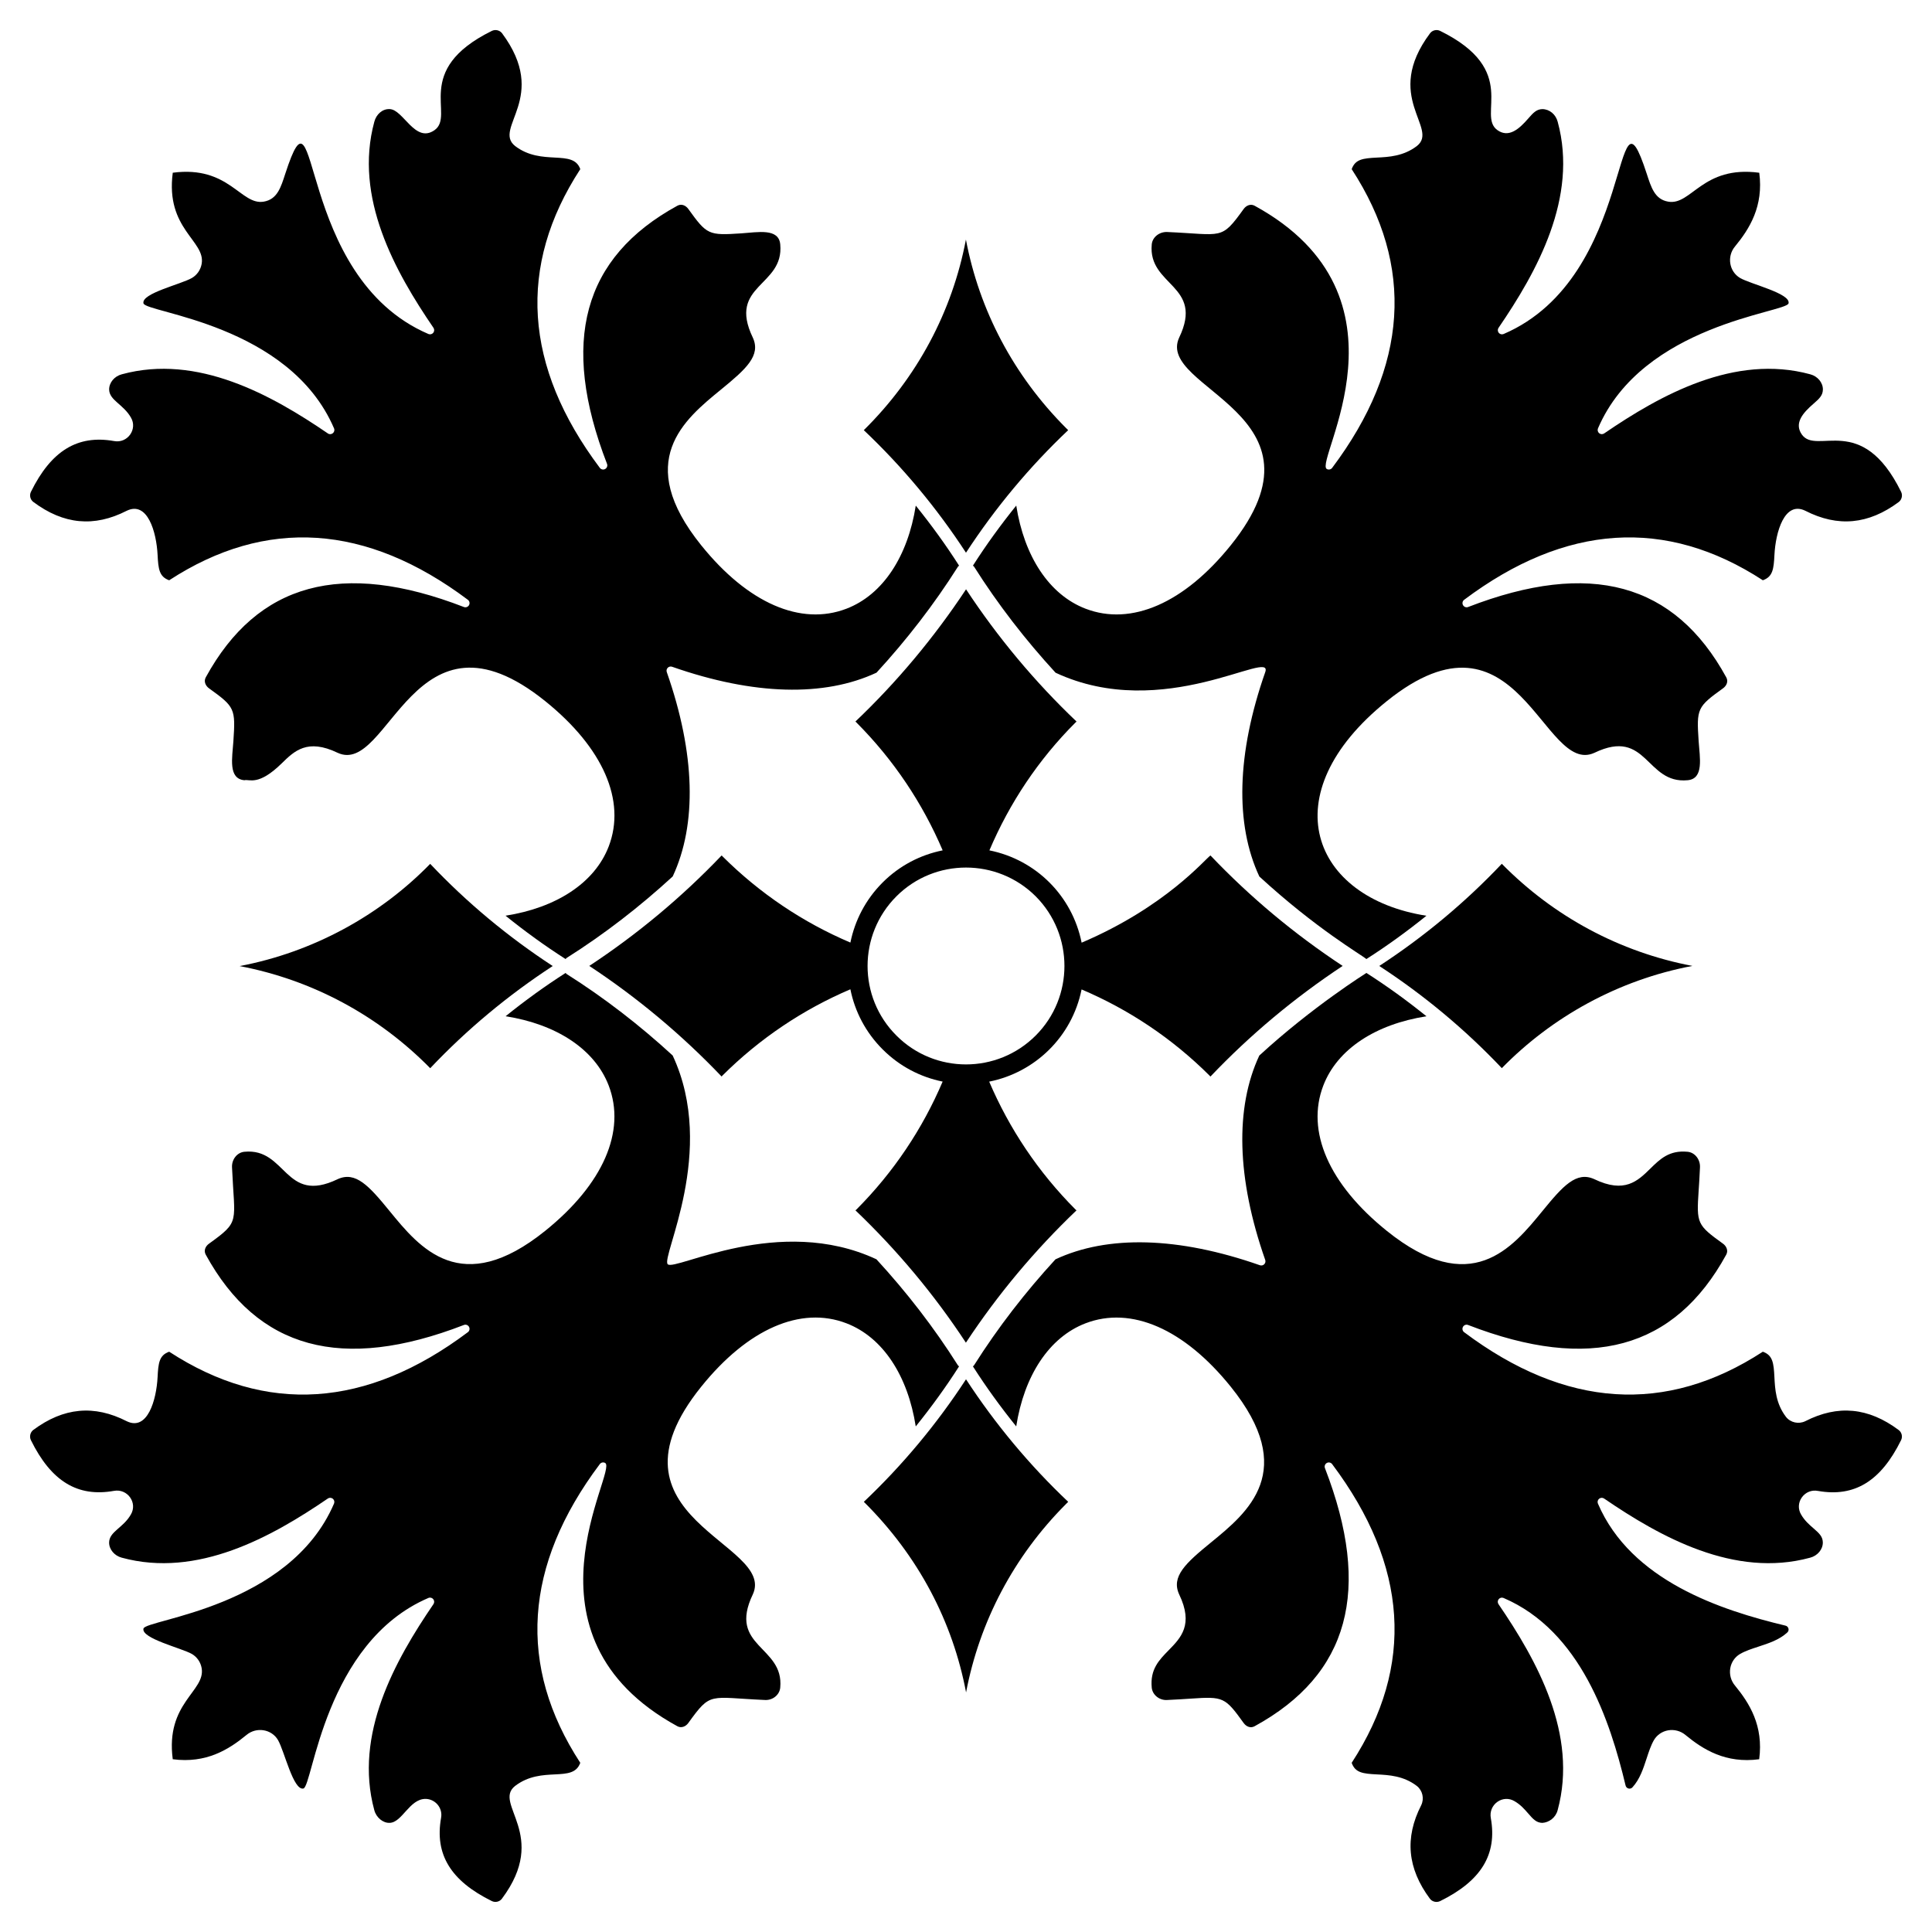
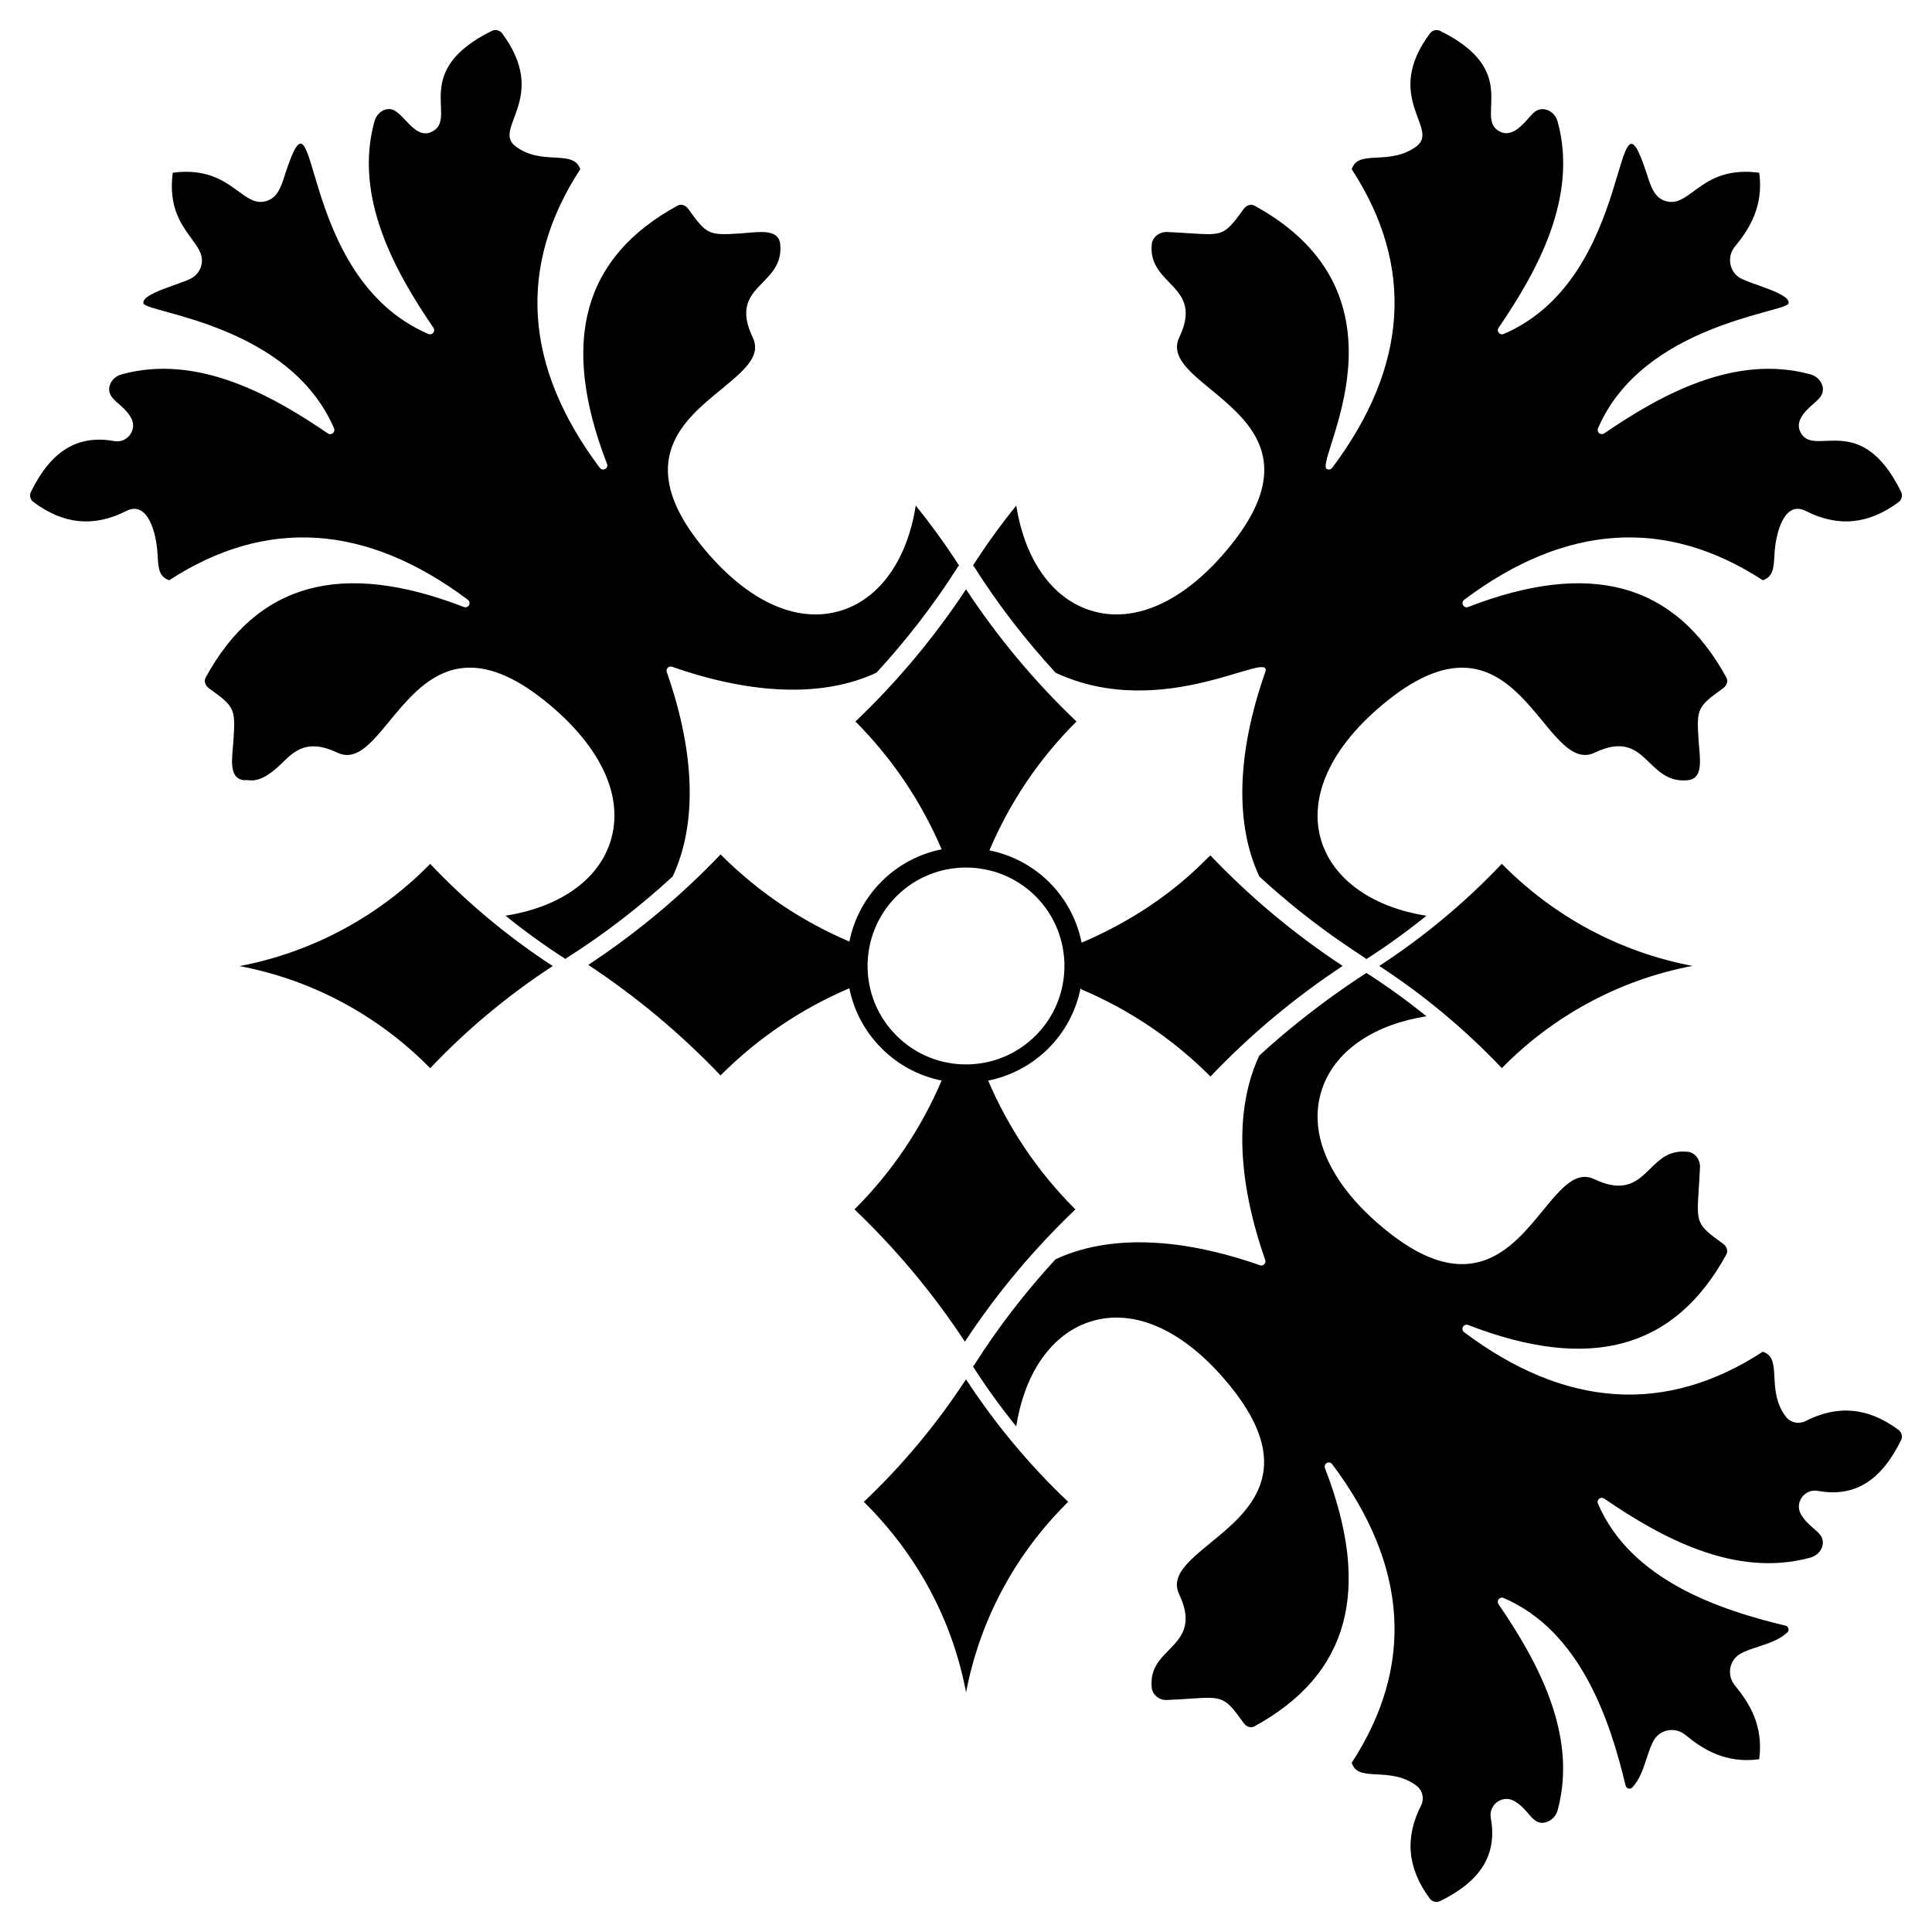
<svg xmlns="http://www.w3.org/2000/svg" fill="#000000" width="800px" height="800px" version="1.1" viewBox="144 144 512 512">
  <g>
-     <path d="m399.98 207.49c-3.617 19.043-12.887 36.512-27.066 50.508 10.23 9.684 19.328 20.59 27.082 32.477 7.754-11.887 16.852-22.797 27.082-32.477-0.215-0.211-0.43-0.426-0.645-0.641-13.824-13.867-22.91-31.141-26.453-49.867z" />
    <path d="m426.44 542.64c0.219-0.219 0.434-0.434 0.645-0.641-10.23-9.68-19.328-20.59-27.082-32.473-7.754 11.887-16.852 22.793-27.078 32.473 14.602 14.473 23.582 31.945 27.094 50.504 3.57-18.766 12.645-36.039 26.422-49.863z" />
    <path d="m431.68 305.31c-9.695-3.723-16.273-13.941-18.363-27.328-4.098 5.09-7.953 10.383-11.48 15.918 0.094 0.098 0.227 0.148 0.301 0.27 6.348 10.043 13.617 19.418 21.598 28.105 28.617 13.367 57.801-6.621 55.57-0.168-7.59 21.66-8.023 40.363-1.566 54.176 15.133 13.906 27.125 20.785 28.367 21.875 5.531-3.527 10.824-7.379 15.91-11.477-30.332-4.746-41.246-32.102-10.516-56.855 34.879-28.086 41.391 19.98 55.047 13.668 14.031-6.731 13.555 8.324 24.684 7.273 4.367-0.387 3.223-5.93 2.93-10.312-0.586-8.699-0.406-9.098 6.481-14.062 0.863-0.625 1.461-1.758 0.84-2.883-13.707-25.055-36.078-31.156-68.41-18.648-0.508 0.203-1.09-0.008-1.359-0.496-0.27-0.48-0.141-1.086 0.301-1.414 26.863-20.152 53.488-21.891 79.16-5.176 2.648-0.934 2.883-3 3.07-6.719 0.309-6.066 2.676-14.371 8.164-11.707 8.652 4.422 16.758 3.66 24.793-2.32 0.797-0.617 1.062-1.758 0.613-2.691-10.484-21.289-22.402-9.574-26.32-15.207-2.09-3.008 0.32-5.734 3.094-8.133 1.57-1.363 2.465-2.211 2.496-3.758 0.027-1.824-1.379-3.531-3.348-4.047-20.074-5.469-39.734 5.5-54.617 15.672-0.41 0.277-0.945 0.254-1.324-0.059-0.379-0.312-0.504-0.836-0.312-1.285 11.852-27.613 49.879-30.66 50.496-33.117 0.656-2.625-9.938-5.062-12.828-6.727-2.922-1.719-3.559-5.723-1.363-8.355 3.856-4.684 7.606-10.664 6.434-19.543-15.059-2.008-17.965 8.75-24.141 7.66-3.57-0.621-4.504-3.781-5.703-7.461-9.191-28.18-2.504 27.348-37.906 42.539-0.453 0.191-0.977 0.062-1.285-0.312-0.312-0.379-0.336-0.918-0.059-1.324 10.172-14.883 21.148-34.539 15.676-54.605-0.52-1.977-2.16-3.34-4.059-3.359-1.543 0.035-2.387 0.926-3.75 2.496-2.406 2.777-5.144 5.195-8.148 3.082-5.582-3.918 6.094-15.828-15.203-26.312-0.93-0.449-2.055-0.18-2.668 0.641-12.633 16.898 2.488 25.145-3.477 29.863-3.543 2.715-7.434 2.914-10.566 3.074-3.715 0.188-5.785 0.422-6.719 3.07 16.719 25.668 14.98 52.301-5.176 79.16-0.332 0.441-0.941 0.57-1.418 0.301-3.504-1.934 24.891-45.688-19.137-69.77-1.125-0.609-2.281 0.004-2.887 0.844-6.07 8.418-5.469 6.762-20.258 6.121-2.113-0.098-3.941 1.379-4.113 3.281-1.047 11.09 13.992 10.699 7.266 24.703-6.301 13.621 41.754 20.168 13.676 55.031-12.336 15.336-26.367 21.465-38.484 16.809z" />
    <path d="m509.52 399.99c11.883 7.754 22.789 16.848 32.477 27.082 13.246-13.547 30.797-23.367 50.504-27.094-19.262-3.66-36.805-13.121-50.508-27.066-9.684 10.23-20.59 19.324-32.473 27.078z" />
    <path d="m207.5 400.02c19.266 3.66 36.801 13.117 50.508 27.07 9.684-10.234 20.59-19.328 32.473-27.082-11.883-7.754-22.789-16.848-32.477-27.082-13.25 13.605-30.953 23.391-50.504 27.094z" />
-     <path d="m368.32 494.69c9.695 3.723 16.273 13.941 18.363 27.328 4.094-5.086 7.949-10.379 11.477-15.91-0.09-0.102-0.223-0.16-0.297-0.277-6.344-10.043-13.613-19.418-21.598-28.105-25.789-12.051-53.398 3.231-55.309 1.312-1.863-1.855 13.156-29.98 1.305-55.324-8.684-7.981-18.055-15.242-28.098-21.59-0.113-0.07-0.168-0.195-0.266-0.285-5.531 3.527-10.824 7.379-15.91 11.477 13.363 2.094 23.598 8.668 27.32 18.355 4.652 12.117-1.473 26.148-16.805 38.5-22.305 17.965-33.273 4.547-41.273-5.25-5.434-6.656-9.012-10.621-13.77-8.418-14.082 6.766-13.5-8.359-24.688-7.273-1.91 0.168-3.383 2.012-3.285 4.109 0.648 14.848 2.277 14.207-6.121 20.266-0.863 0.625-1.461 1.758-0.844 2.883 13.707 25.059 36.082 31.152 68.41 18.645 0.508-0.203 1.094 0.012 1.359 0.492 0.27 0.48 0.141 1.086-0.301 1.418-26.852 20.156-53.484 21.895-79.156 5.176-2.648 0.934-2.883 3.004-3.07 6.719-0.312 6.098-2.684 14.359-8.164 11.707-8.652-4.422-16.758-3.664-24.797 2.32-0.793 0.617-1.062 1.758-0.613 2.691 5.367 10.891 12.355 15.164 22.012 13.438 3.594-0.656 6.312 3.172 4.477 6.266-2.023 3.555-5.699 4.5-5.762 7.394-0.031 1.824 1.379 3.531 3.348 4.047 20.074 5.473 39.73-5.504 54.617-15.676 0.402-0.277 0.941-0.254 1.324 0.059 0.379 0.312 0.504 0.836 0.312 1.285-11.852 27.617-49.891 30.664-50.496 33.121-0.656 2.617 10.156 5.188 12.828 6.727 1.371 0.805 2.312 2.172 2.59 3.754 1.074 6.156-9.641 9.176-7.66 24.145 8.875 1.176 14.855-2.574 19.547-6.438 2.621-2.184 6.629-1.566 8.348 1.359 1.711 2.961 4.062 13.461 6.734 12.836 2.5-0.633 5.539-38.664 33.117-50.496 0.445-0.199 0.977-0.066 1.285 0.312 0.312 0.379 0.336 0.918 0.059 1.324-10.172 14.887-21.148 34.543-15.676 54.605 0.52 1.98 2.34 3.438 4.059 3.359 3.32-0.074 5.25-6.348 9.496-6.348 2.5 0 4.66 2.309 4.133 5.059-1.703 9.66 2.574 16.66 13.469 22.023 0.93 0.445 2.051 0.18 2.664-0.641 12.637-16.902-2.488-25.145 3.477-29.863 7.184-5.508 15.344-0.645 17.285-6.144-16.719-25.668-14.98-52.301 5.176-79.16 0.332-0.445 0.938-0.578 1.418-0.301 3.5 1.934-24.887 45.688 19.141 69.77 1.125 0.609 2.281-0.008 2.883-0.84 6.066-8.41 5.445-6.766 20.262-6.121 2.141 0.148 3.941-1.379 4.113-3.281v-0.004c1.047-11.09-13.992-10.699-7.266-24.699 6.301-13.621-41.754-20.172-13.676-55.031 12.34-15.336 26.383-21.469 38.492-16.805z" />
    <path d="m625.79 539.11c9.652 1.707 16.656-2.57 22.023-13.469 0.445-0.926 0.176-2.055-0.641-2.668-8.016-5.988-16.109-6.762-24.754-2.344-1.773 0.859-3.914 0.379-5.109-1.133-2.715-3.543-2.914-7.438-3.074-10.562-0.191-3.715-0.422-5.785-3.07-6.719-25.668 16.719-52.301 14.98-79.16-5.172-0.441-0.332-0.57-0.934-0.301-1.418s0.852-0.695 1.359-0.492c32.324 12.504 54.699 6.406 68.41-18.645 0.609-1.125-0.008-2.281-0.84-2.887-6.883-4.961-7.066-5.359-6.477-14.059 0.113-1.684 0.25-3.719 0.355-6.199 0.094-2.098-1.379-3.941-3.285-4.113h-0.004c-4.867-0.465-7.293 1.934-9.883 4.473-3.332 3.269-6.777 6.652-14.812 2.797-4.758-2.199-8.324 1.77-13.758 8.426-8.008 9.797-18.961 23.223-41.277 5.25-15.332-12.352-21.457-26.383-16.801-38.5 3.727-9.699 13.938-16.262 27.336-18.352-5.09-4.098-10.383-7.953-15.918-11.484-0.121 0.109-14.152 8.812-28.383 21.891-6.453 13.809-6.016 32.512 1.57 54.164 0.141 0.402 0.039 0.848-0.262 1.145-0.297 0.301-0.738 0.402-1.145 0.262-21.66-7.59-40.367-8.027-54.18-1.566-7.977 8.684-15.242 18.055-21.59 28.098-0.07 0.113-0.195 0.168-0.285 0.27 3.527 5.531 7.379 10.82 11.473 15.906 2.09-13.379 8.668-23.594 18.359-27.316 12.117-4.656 26.152 1.473 38.5 16.805 17.969 22.312 4.547 33.273-5.25 41.277-6.656 5.434-10.621 9.008-8.418 13.77 3.844 8.012 0.465 11.465-2.805 14.801-2.535 2.59-4.93 5.035-4.473 9.883 0.172 1.91 2.027 3.441 4.109 3.285 2.484-0.109 4.516-0.246 6.203-0.359 8.703-0.59 9.094-0.406 14.062 6.481 0.625 0.863 1.758 1.457 2.879 0.84 25.059-13.707 31.16-36.082 18.648-68.41-0.199-0.512 0.012-1.094 0.492-1.359 0.473-0.273 1.086-0.141 1.418 0.301 20.156 26.859 21.895 53.488 5.176 79.16 0.934 2.648 3.004 2.883 6.719 3.07 3.129 0.16 7.023 0.359 10.551 3.062 1.527 1.207 2.004 3.352 1.156 5.102-4.422 8.652-3.66 16.758 2.32 24.797 0.617 0.797 1.758 1.062 2.691 0.613 10.891-5.363 15.164-12.359 13.434-22.012-0.309-1.68 0.371-3.332 1.77-4.309 1.359-0.945 3.082-1.012 4.492-0.172 1.605 0.914 2.688 2.164 3.644 3.266 1.359 1.574 2.203 2.461 3.75 2.496 1.777-0.102 3.535-1.383 4.051-3.348 5.473-20.074-5.5-39.734-15.672-54.617-0.277-0.406-0.254-0.941 0.059-1.324 0.312-0.379 0.836-0.508 1.285-0.312 20.434 8.766 28.242 32.551 32.332 49.676 0.094 0.422 0.387 0.719 0.785 0.82 0.41 0.094 0.789-0.027 1.051-0.328 1.938-2.121 2.852-4.922 3.738-7.629 0.582-1.781 1.133-3.465 1.941-4.871 0.805-1.371 2.176-2.312 3.758-2.59 1.652-0.285 3.32 0.164 4.598 1.227 4.684 3.859 10.66 7.613 19.543 6.434 1.176-8.883-2.578-14.859-6.438-19.551-1.059-1.273-1.508-2.949-1.223-4.594 0.277-1.582 1.219-2.949 2.582-3.75 1.414-0.816 3.094-1.363 4.875-1.945 2.711-0.887 5.516-1.801 7.606-3.715 0.332-0.285 0.457-0.676 0.355-1.07-0.102-0.402-0.398-0.695-0.801-0.785-17.145-4.098-40.926-11.902-49.695-32.336-0.195-0.449-0.066-0.977 0.312-1.285 0.379-0.312 0.918-0.336 1.324-0.059 14.887 10.172 34.547 21.145 54.605 15.676 1.98-0.516 3.387-2.223 3.359-4.059-0.035-1.539-0.926-2.383-2.496-3.746-1.102-0.953-2.352-2.035-3.273-3.656-0.832-1.402-0.766-3.133 0.191-4.492 0.98-1.395 2.617-2.07 4.297-1.738z" />
    <path d="m177.58 279.36c5.496-2.66 7.871 5.555 8.184 11.699 0.188 3.715 0.422 5.785 3.07 6.719 25.668-16.715 52.293-14.977 79.16 5.176 0.441 0.332 0.57 0.934 0.301 1.414-0.27 0.484-0.855 0.695-1.359 0.496-32.332-12.512-54.707-6.406-68.41 18.645-0.609 1.121 0.008 2.281 0.844 2.887 6.883 4.961 7.066 5.359 6.477 14.059-0.293 4.371-1.438 9.922 2.926 10.312 1.32-0.352 3.648 1.637 9.887-4.473 3.34-3.273 6.789-6.652 14.816-2.797 13.637 6.328 20.133-41.785 55.031-13.676 15.332 12.352 21.457 26.383 16.805 38.5-3.723 9.695-13.953 16.258-27.344 18.348 5.09 4.102 10.387 7.957 15.922 11.488 0.102-0.094 0.16-0.223 0.281-0.297 10.039-6.344 19.414-13.613 28.105-21.598 6.449-13.809 6.012-32.508-1.574-54.16-0.141-0.402-0.039-0.848 0.262-1.145 0.297-0.301 0.738-0.402 1.145-0.262 21.664 7.59 40.367 8.023 54.176 1.566 7.981-8.688 15.246-18.059 21.59-28.098 0.074-0.117 0.203-0.16 0.293-0.258-3.527-5.535-7.383-10.828-11.48-15.914-2.09 13.379-8.668 23.594-18.359 27.316-12.129 4.656-26.152-1.473-38.5-16.805-17.969-22.312-4.547-33.273 5.254-41.277 6.652-5.434 10.621-9.008 8.418-13.77-6.762-14.078 8.332-13.48 7.273-24.688-0.387-4.367-5.914-3.223-10.312-2.93-8.715 0.582-9.102 0.402-14.062-6.481-0.625-0.863-1.758-1.457-2.883-0.844-25.059 13.707-31.156 36.082-18.648 68.41 0.199 0.516-0.012 1.094-0.492 1.363-0.477 0.27-1.086 0.137-1.418-0.301-20.156-26.859-21.895-53.488-5.176-79.16-1.918-5.438-10.18-0.699-17.27-6.133-6.023-4.781 9.188-12.875-3.473-29.898-0.617-0.793-1.754-1.062-2.691-0.613-21.285 10.484-9.578 22.398-15.207 26.316-5.156 3.59-8.246-5.512-11.891-5.59-1.902-0.086-3.531 1.379-4.047 3.348-5.473 20.074 5.5 39.73 15.672 54.617 0.277 0.402 0.254 0.941-0.059 1.324-0.312 0.379-0.836 0.504-1.285 0.312-35.578-15.27-28.676-70.844-37.906-42.535-1.176 3.606-2.102 6.832-5.699 7.457-6.129 1.086-9.176-9.637-24.141-7.66-1.98 14.977 8.73 18.004 7.66 24.141-0.277 1.586-1.215 2.953-2.582 3.754-2.938 1.695-13.496 4.09-12.836 6.734 0.621 2.516 38.613 5.434 50.496 33.117 0.434 1.012-0.727 1.969-1.633 1.348-14.887-10.172-34.543-21.148-54.605-15.676-1.98 0.516-3.387 2.223-3.359 4.059 0.062 2.848 3.777 3.894 5.773 7.406 1.812 3.055-0.879 6.918-4.484 6.227-9.664-1.711-16.656 2.574-22.023 13.469-0.445 0.926-0.176 2.055 0.641 2.668 8.012 5.992 16.109 6.762 24.75 2.34z" />
-     <path d="m430.63 406.21c12.5 5.312 23.977 12.938 33.883 22.809 0.078 0.078 0.156 0.195 0.273 0.273 10.473-11.016 22.266-20.867 35.035-29.312-12.77-8.41-24.562-18.258-35.035-29.273-1.391 0.926-11.836 13.598-34.145 23.113-2.473-12.363-12.062-21.973-24.438-24.461 5.312-12.5 12.938-24.012 22.809-33.879 0.117-0.078 0.195-0.156 0.273-0.273-11.016-10.473-20.863-22.266-29.273-35.035-8.449 12.77-18.297 24.562-29.312 35.035l0.273 0.273c9.867 9.906 17.527 21.41 22.844 33.875-5.836 1.168-11.398 4-15.914 8.516-4.523 4.523-7.363 10.09-8.539 15.922-12.504-5.316-23.98-12.98-33.891-22.852l-0.234-0.234c-10.512 11.016-22.305 20.863-35.074 29.273 12.809 8.445 24.562 18.297 35.074 29.312 0.078-0.078 0.117-0.156 0.195-0.234 9.941-9.906 21.457-17.566 33.926-22.887 1.172 5.836 4.016 11.402 8.543 15.918 4.512 4.527 10.074 7.367 15.906 8.543-5.316 12.488-12.973 23.988-22.836 33.891-0.078 0.078-0.195 0.156-0.273 0.234 11.016 10.512 20.863 22.266 29.273 35.07 8.445-12.809 18.297-24.562 29.312-35.07-0.078-0.078-0.195-0.156-0.273-0.234-9.895-9.93-17.551-21.43-22.867-33.879 12.102-2.418 21.949-11.852 24.484-24.434zm-49.066 12.223c-10.199-10.16-10.199-26.703 0-36.902 10.16-10.16 26.703-10.16 36.902 0 10.16 10.199 10.16 26.742 0 36.902-10.199 10.199-26.742 10.199-36.902 0z" />
+     <path d="m430.63 406.21c12.5 5.312 23.977 12.938 33.883 22.809 0.078 0.078 0.156 0.195 0.273 0.273 10.473-11.016 22.266-20.867 35.035-29.312-12.77-8.41-24.562-18.258-35.035-29.273-1.391 0.926-11.836 13.598-34.145 23.113-2.473-12.363-12.062-21.973-24.438-24.461 5.312-12.5 12.938-24.012 22.809-33.879 0.117-0.078 0.195-0.156 0.273-0.273-11.016-10.473-20.863-22.266-29.273-35.035-8.449 12.77-18.297 24.562-29.312 35.035c9.867 9.906 17.527 21.41 22.844 33.875-5.836 1.168-11.398 4-15.914 8.516-4.523 4.523-7.363 10.09-8.539 15.922-12.504-5.316-23.98-12.98-33.891-22.852l-0.234-0.234c-10.512 11.016-22.305 20.863-35.074 29.273 12.809 8.445 24.562 18.297 35.074 29.312 0.078-0.078 0.117-0.156 0.195-0.234 9.941-9.906 21.457-17.566 33.926-22.887 1.172 5.836 4.016 11.402 8.543 15.918 4.512 4.527 10.074 7.367 15.906 8.543-5.316 12.488-12.973 23.988-22.836 33.891-0.078 0.078-0.195 0.156-0.273 0.234 11.016 10.512 20.863 22.266 29.273 35.07 8.445-12.809 18.297-24.562 29.312-35.07-0.078-0.078-0.195-0.156-0.273-0.234-9.895-9.93-17.551-21.43-22.867-33.879 12.102-2.418 21.949-11.852 24.484-24.434zm-49.066 12.223c-10.199-10.16-10.199-26.703 0-36.902 10.16-10.16 26.703-10.16 36.902 0 10.16 10.199 10.16 26.742 0 36.902-10.199 10.199-26.742 10.199-36.902 0z" />
  </g>
</svg>